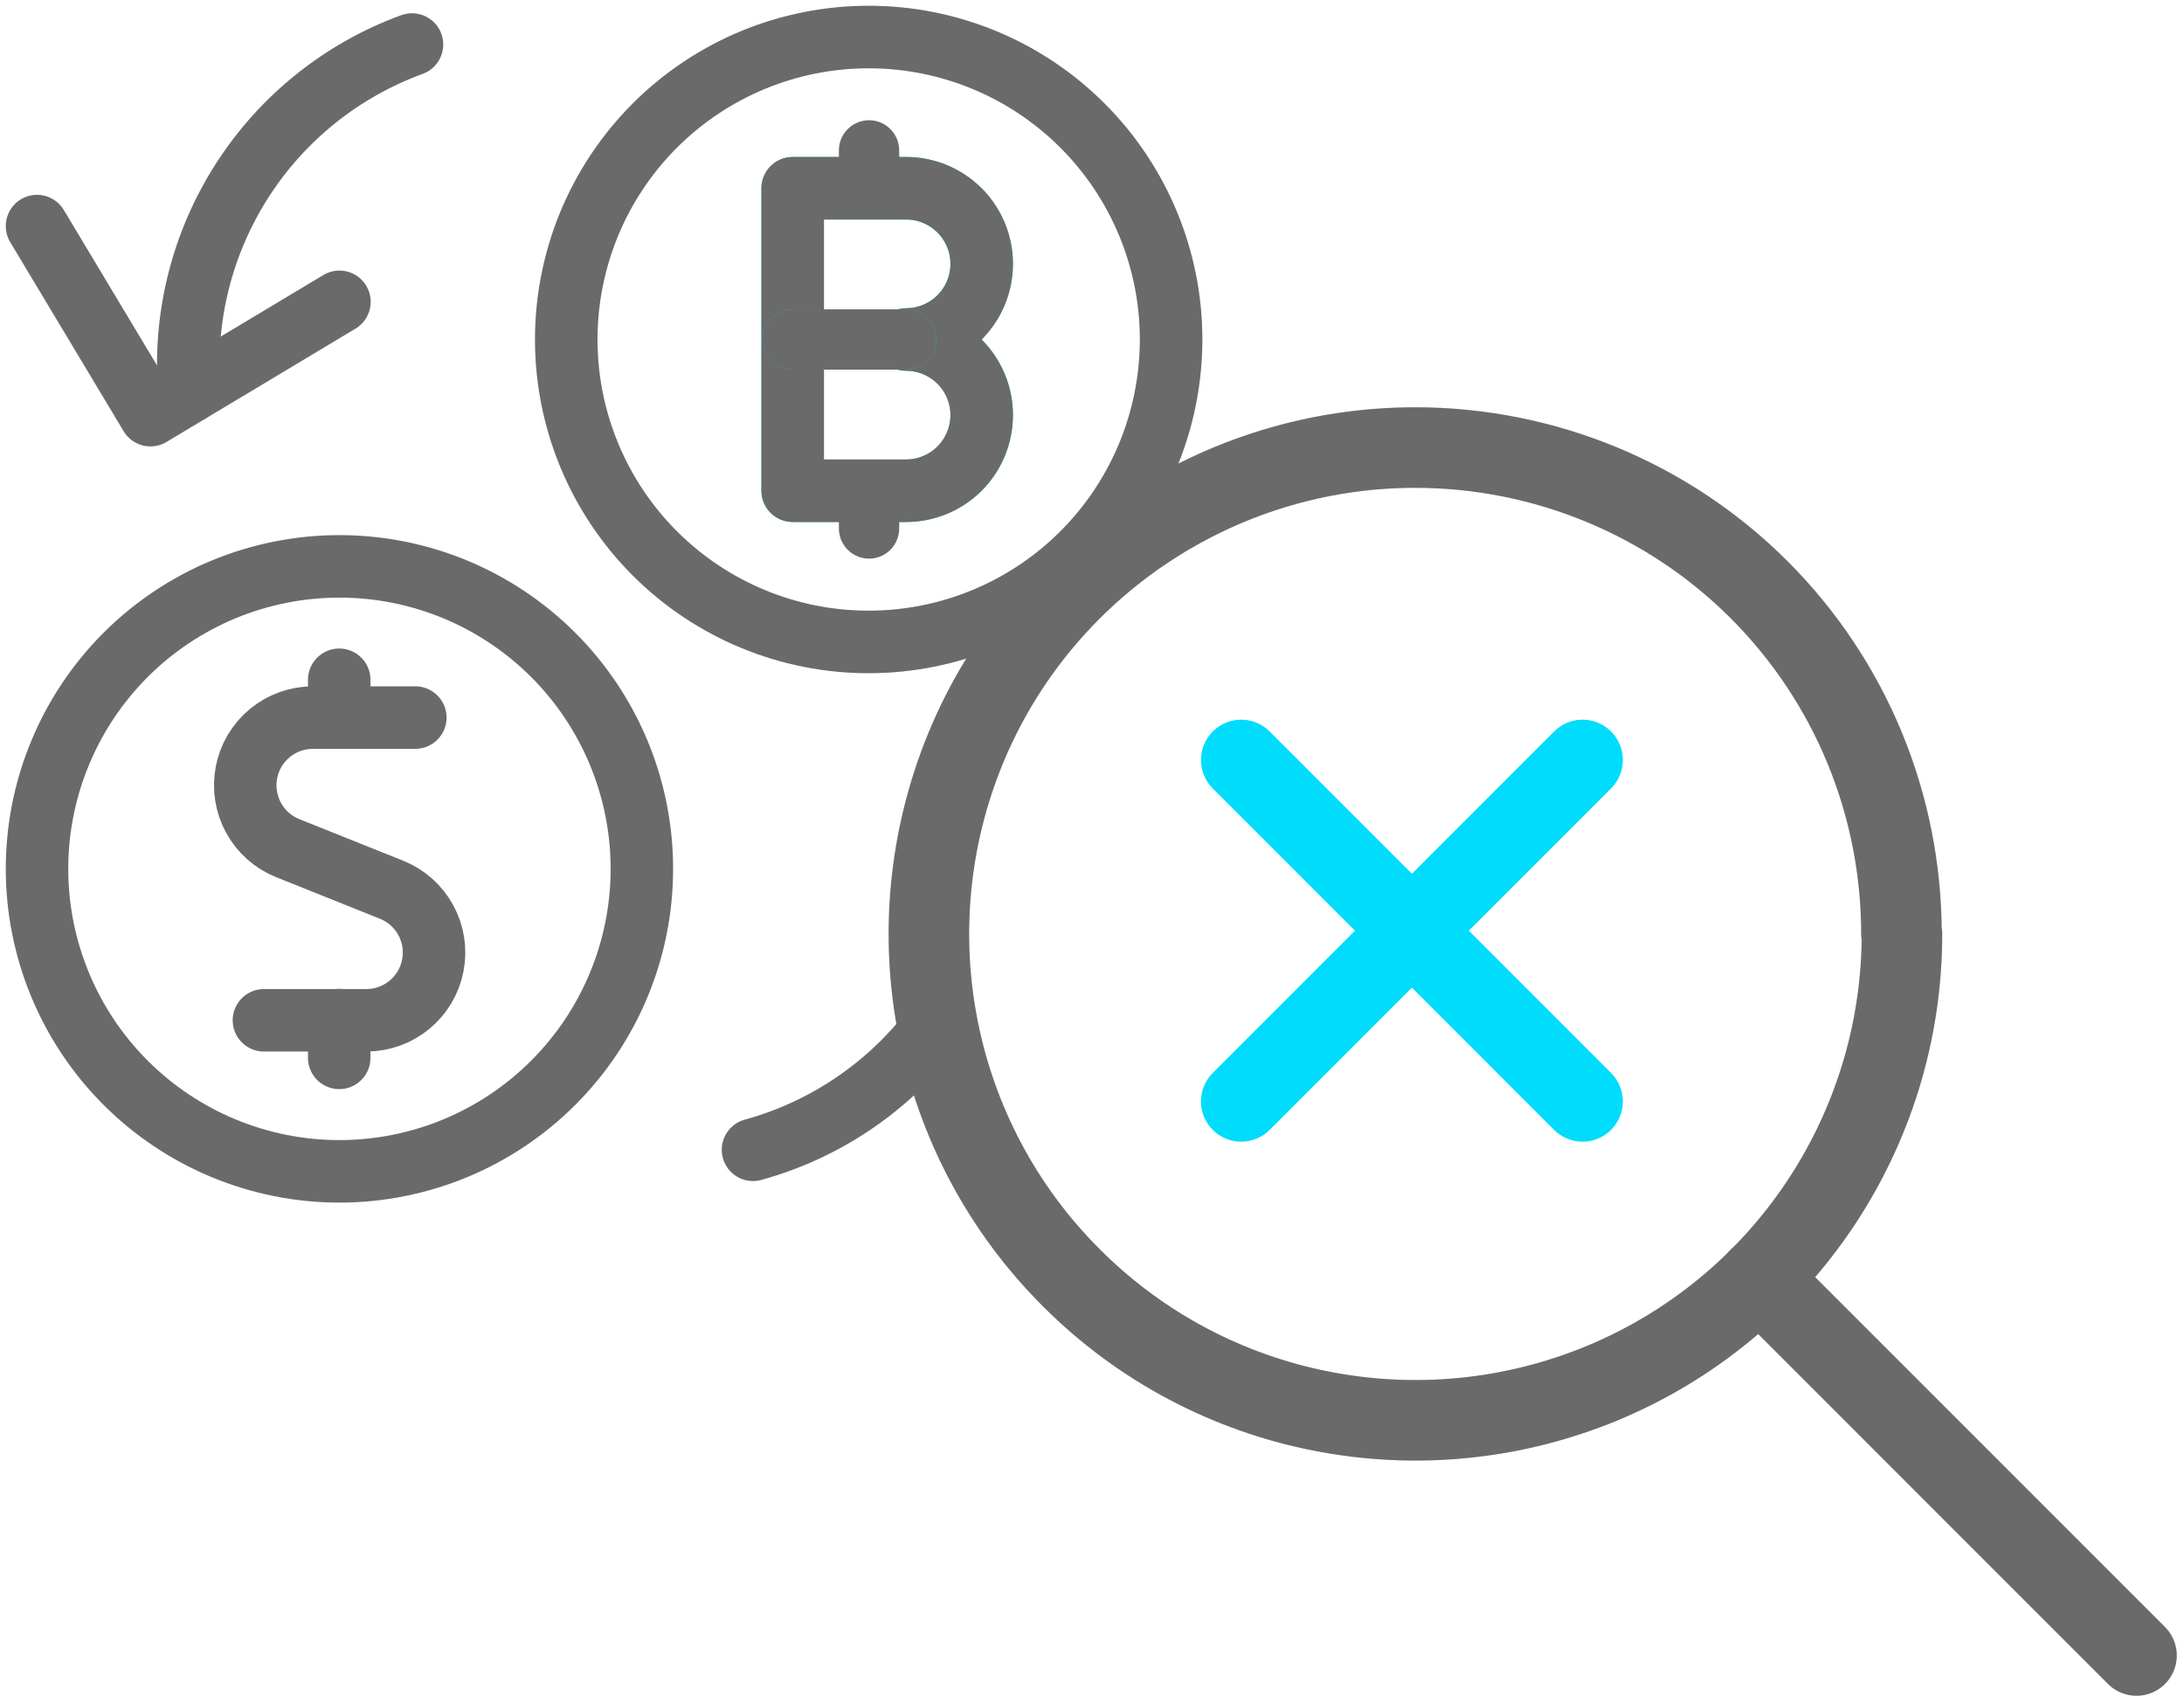
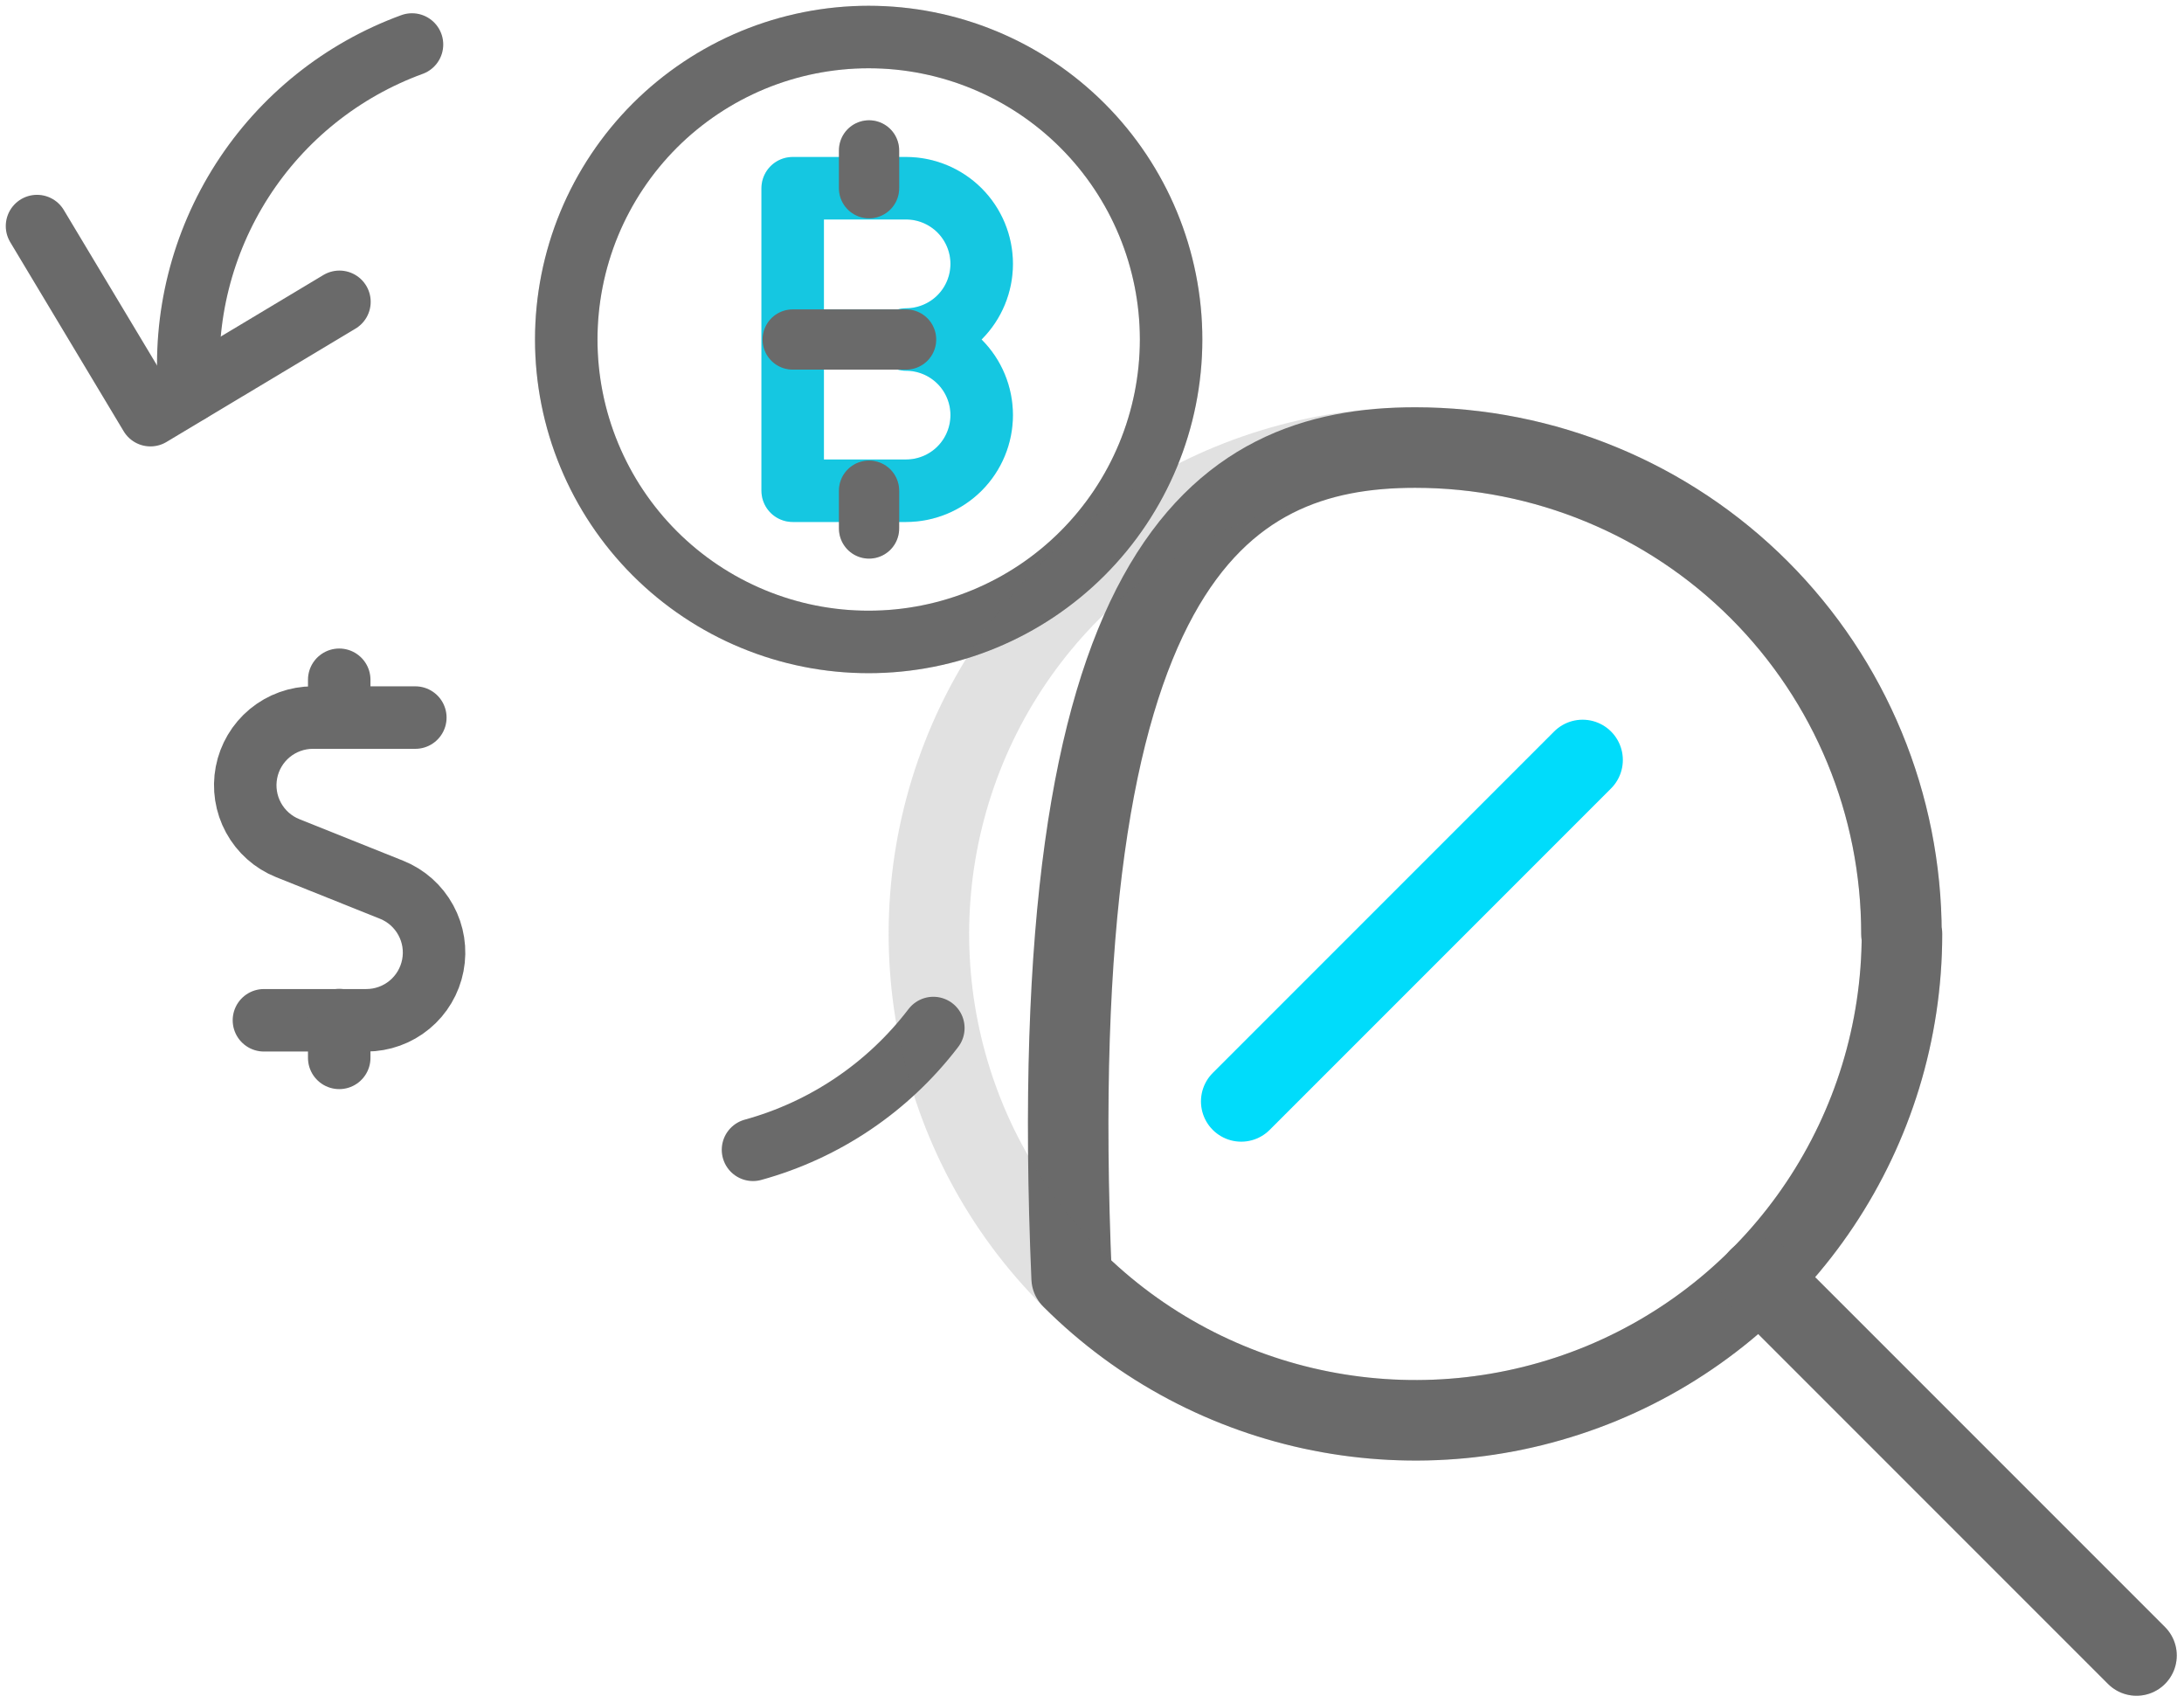
<svg xmlns="http://www.w3.org/2000/svg" width="59" height="46" viewBox="0 0 59 46" fill="none">
  <path d="M21.414 13.254V5.084H24.478C25.019 5.084 25.539 5.3 25.922 5.683C26.305 6.066 26.52 6.585 26.52 7.127C26.52 7.669 26.305 8.188 25.922 8.571C25.539 8.954 25.019 9.169 24.478 9.17C25.019 9.17 25.538 9.385 25.922 9.768C26.305 10.15 26.52 10.669 26.52 11.211C26.52 11.753 26.305 12.273 25.922 12.656C25.539 13.039 25.019 13.254 24.478 13.254H21.414Z" stroke="#00DFFF" stroke-width="1.688" stroke-linecap="round" stroke-linejoin="round" />
-   <path d="M21.414 13.254V5.084H24.478C25.019 5.084 25.539 5.3 25.922 5.683C26.305 6.066 26.52 6.585 26.52 7.127C26.52 7.669 26.305 8.188 25.922 8.571C25.539 8.954 25.019 9.169 24.478 9.17C25.019 9.17 25.538 9.385 25.922 9.768C26.305 10.15 26.52 10.669 26.52 11.211C26.52 11.753 26.305 12.273 25.922 12.656C25.539 13.039 25.019 13.254 24.478 13.254H21.414Z" stroke="#6A6A6A" stroke-width="1.688" stroke-linecap="round" stroke-linejoin="round" />
  <path d="M21.414 13.254V5.084H24.478C25.019 5.084 25.539 5.3 25.922 5.683C26.305 6.066 26.52 6.585 26.52 7.127C26.52 7.669 26.305 8.188 25.922 8.571C25.539 8.954 25.019 9.169 24.478 9.17C25.019 9.17 25.538 9.385 25.922 9.768C26.305 10.15 26.52 10.669 26.52 11.211C26.52 11.753 26.305 12.273 25.922 12.656C25.539 13.039 25.019 13.254 24.478 13.254H21.414Z" stroke="#6A6A6A" stroke-opacity="0.2" stroke-width="1.688" stroke-linecap="round" stroke-linejoin="round" />
  <path d="M21.414 9.17H24.478" stroke="#00DFFF" stroke-width="1.627" stroke-linecap="round" stroke-linejoin="round" />
  <path d="M21.414 9.17H24.478" stroke="#6A6A6A" stroke-width="1.627" stroke-linecap="round" stroke-linejoin="round" />
  <path d="M21.414 9.17H24.478" stroke="#6A6A6A" stroke-opacity="0.2" stroke-width="1.627" stroke-linecap="round" stroke-linejoin="round" />
  <path d="M23.477 5.083V4.062" stroke="#6A6A6A" stroke-width="1.627" stroke-linecap="round" stroke-linejoin="round" />
  <path d="M23.477 5.083V4.062" stroke="#6A6A6A" stroke-opacity="0.2" stroke-width="1.627" stroke-linecap="round" stroke-linejoin="round" />
  <path d="M23.477 13.253V14.274" stroke="#6A6A6A" stroke-width="1.627" stroke-linecap="round" stroke-linejoin="round" />
  <path d="M23.477 13.253V14.274" stroke="#6A6A6A" stroke-opacity="0.2" stroke-width="1.627" stroke-linecap="round" stroke-linejoin="round" />
  <path d="M11.22 19.381H8.452C8.027 19.381 7.616 19.53 7.288 19.8C6.961 20.071 6.738 20.447 6.658 20.864C6.578 21.281 6.645 21.713 6.848 22.085C7.051 22.458 7.377 22.749 7.771 22.907L10.581 24.032C10.974 24.19 11.3 24.48 11.503 24.853C11.706 25.225 11.774 25.657 11.693 26.073C11.613 26.49 11.39 26.867 11.063 27.137C10.736 27.408 10.324 27.556 9.9 27.557H7.13" stroke="#6A6A6A" stroke-width="1.688" stroke-linecap="round" stroke-linejoin="round" />
  <path d="M9.164 19.381V18.36" stroke="#6A6A6A" stroke-width="1.688" stroke-linecap="round" stroke-linejoin="round" />
  <path d="M9.164 28.572V27.552" stroke="#6A6A6A" stroke-width="1.688" stroke-linecap="round" stroke-linejoin="round" />
-   <path d="M9.17 31.637C11.337 31.636 13.415 30.776 14.947 29.243C16.479 27.711 17.34 25.634 17.34 23.467C17.34 21.3 16.479 19.222 14.947 17.69C13.415 16.158 11.337 15.297 9.17 15.297C8.097 15.297 7.035 15.508 6.043 15.918C5.052 16.329 4.151 16.931 3.392 17.689C2.634 18.448 2.032 19.349 1.622 20.34C1.211 21.331 1 22.394 1 23.467C1 24.54 1.211 25.602 1.622 26.593C2.032 27.585 2.634 28.485 3.393 29.244C4.152 30.003 5.052 30.604 6.043 31.015C7.035 31.425 8.097 31.637 9.17 31.637Z" stroke="#6A6A6A" stroke-width="1.688" stroke-linecap="round" stroke-linejoin="round" />
  <path d="M1 6.106L4.064 11.213L9.17 8.152" stroke="#6A6A6A" stroke-width="1.688" stroke-linecap="round" stroke-linejoin="round" />
  <path d="M11.13 1.202C9.24 1.892 7.628 3.183 6.542 4.876C5.456 6.57 4.954 8.573 5.115 10.578" stroke="#6A6A6A" stroke-width="1.688" stroke-linecap="round" stroke-linejoin="round" />
  <path d="M25.214 27.766C23.993 29.366 22.282 30.521 20.342 31.055" stroke="#6A6A6A" stroke-width="1.688" stroke-linecap="round" stroke-linejoin="round" />
  <path d="M23.467 17.338C25.633 17.338 27.711 16.478 29.243 14.946C30.776 13.414 31.636 11.336 31.637 9.17C31.637 7.003 30.776 4.925 29.244 3.393C27.712 1.861 25.634 1 23.467 1C22.394 1 21.331 1.211 20.34 1.621C19.349 2.032 18.448 2.634 17.689 3.392C16.931 4.151 16.329 5.052 15.918 6.043C15.508 7.035 15.297 8.097 15.297 9.17C15.297 10.243 15.508 11.305 15.919 12.296C16.329 13.287 16.931 14.188 17.69 14.947C18.449 15.705 19.349 16.307 20.34 16.717C21.332 17.128 22.394 17.339 23.467 17.338Z" stroke="#6A6A6A" stroke-width="1.688" stroke-linecap="round" stroke-linejoin="round" />
  <path d="M23.467 17.338C25.633 17.338 27.711 16.478 29.243 14.946C30.776 13.414 31.636 11.336 31.637 9.17C31.637 7.003 30.776 4.925 29.244 3.393C27.712 1.861 25.634 1 23.467 1C22.394 1 21.331 1.211 20.34 1.621C19.349 2.032 18.448 2.634 17.689 3.392C16.931 4.151 16.329 5.052 15.918 6.043C15.508 7.035 15.297 8.097 15.297 9.17C15.297 10.243 15.508 11.305 15.919 12.296C16.329 13.287 16.931 14.188 17.69 14.947C18.449 15.705 19.349 16.307 20.34 16.717C21.332 17.128 22.394 17.339 23.467 17.338Z" stroke="#6A6A6A" stroke-opacity="0.2" stroke-width="1.688" stroke-linecap="round" stroke-linejoin="round" />
  <g clip-path="url(#clip0_2300_90639)">
-     <path d="M51.381 25.225C51.381 30.546 48.177 35.331 43.276 37.361C38.36 39.391 32.705 38.275 28.95 34.519C25.18 30.764 24.063 25.109 26.093 20.193C28.123 15.292 32.923 12.088 38.23 12.088C41.71 12.088 45.059 13.465 47.524 15.93C49.989 18.395 51.367 21.73 51.367 25.225H51.381Z" stroke="#6A6A6A" stroke-width="2.175" stroke-linecap="round" stroke-linejoin="round" />
+     <path d="M51.381 25.225C51.381 30.546 48.177 35.331 43.276 37.361C38.36 39.391 32.705 38.275 28.95 34.519C28.123 15.292 32.923 12.088 38.23 12.088C41.71 12.088 45.059 13.465 47.524 15.93C49.989 18.395 51.367 21.73 51.367 25.225H51.381Z" stroke="#6A6A6A" stroke-width="2.175" stroke-linecap="round" stroke-linejoin="round" />
    <path d="M51.381 25.225C51.381 30.546 48.177 35.331 43.276 37.361C38.36 39.391 32.705 38.275 28.95 34.519C25.18 30.764 24.063 25.109 26.093 20.193C28.123 15.292 32.923 12.088 38.23 12.088C41.71 12.088 45.059 13.465 47.524 15.93C49.989 18.395 51.367 21.73 51.367 25.225H51.381Z" stroke="#6A6A6A" stroke-opacity="0.2" stroke-width="2.175" stroke-linecap="round" stroke-linejoin="round" />
-     <path d="M33.531 20.526L42.753 29.748" stroke="#00DCFB" stroke-width="2.175" stroke-linecap="round" stroke-linejoin="round" />
    <path d="M33.531 29.748L42.753 20.526" stroke="#00DCFB" stroke-width="2.175" stroke-linecap="round" stroke-linejoin="round" />
    <path d="M47.523 34.52L57.717 44.713" stroke="#6A6A6A" stroke-width="2.175" stroke-linecap="round" stroke-linejoin="round" />
    <path d="M47.523 34.52L57.717 44.713" stroke="#6A6A6A" stroke-opacity="0.2" stroke-width="2.175" stroke-linecap="round" stroke-linejoin="round" />
  </g>
  <defs>
    <clipPath id="clip0_2300_90639">
      <rect width="34.8" height="34.8" fill="white" transform="translate(24 11)" />
    </clipPath>
  </defs>
</svg>